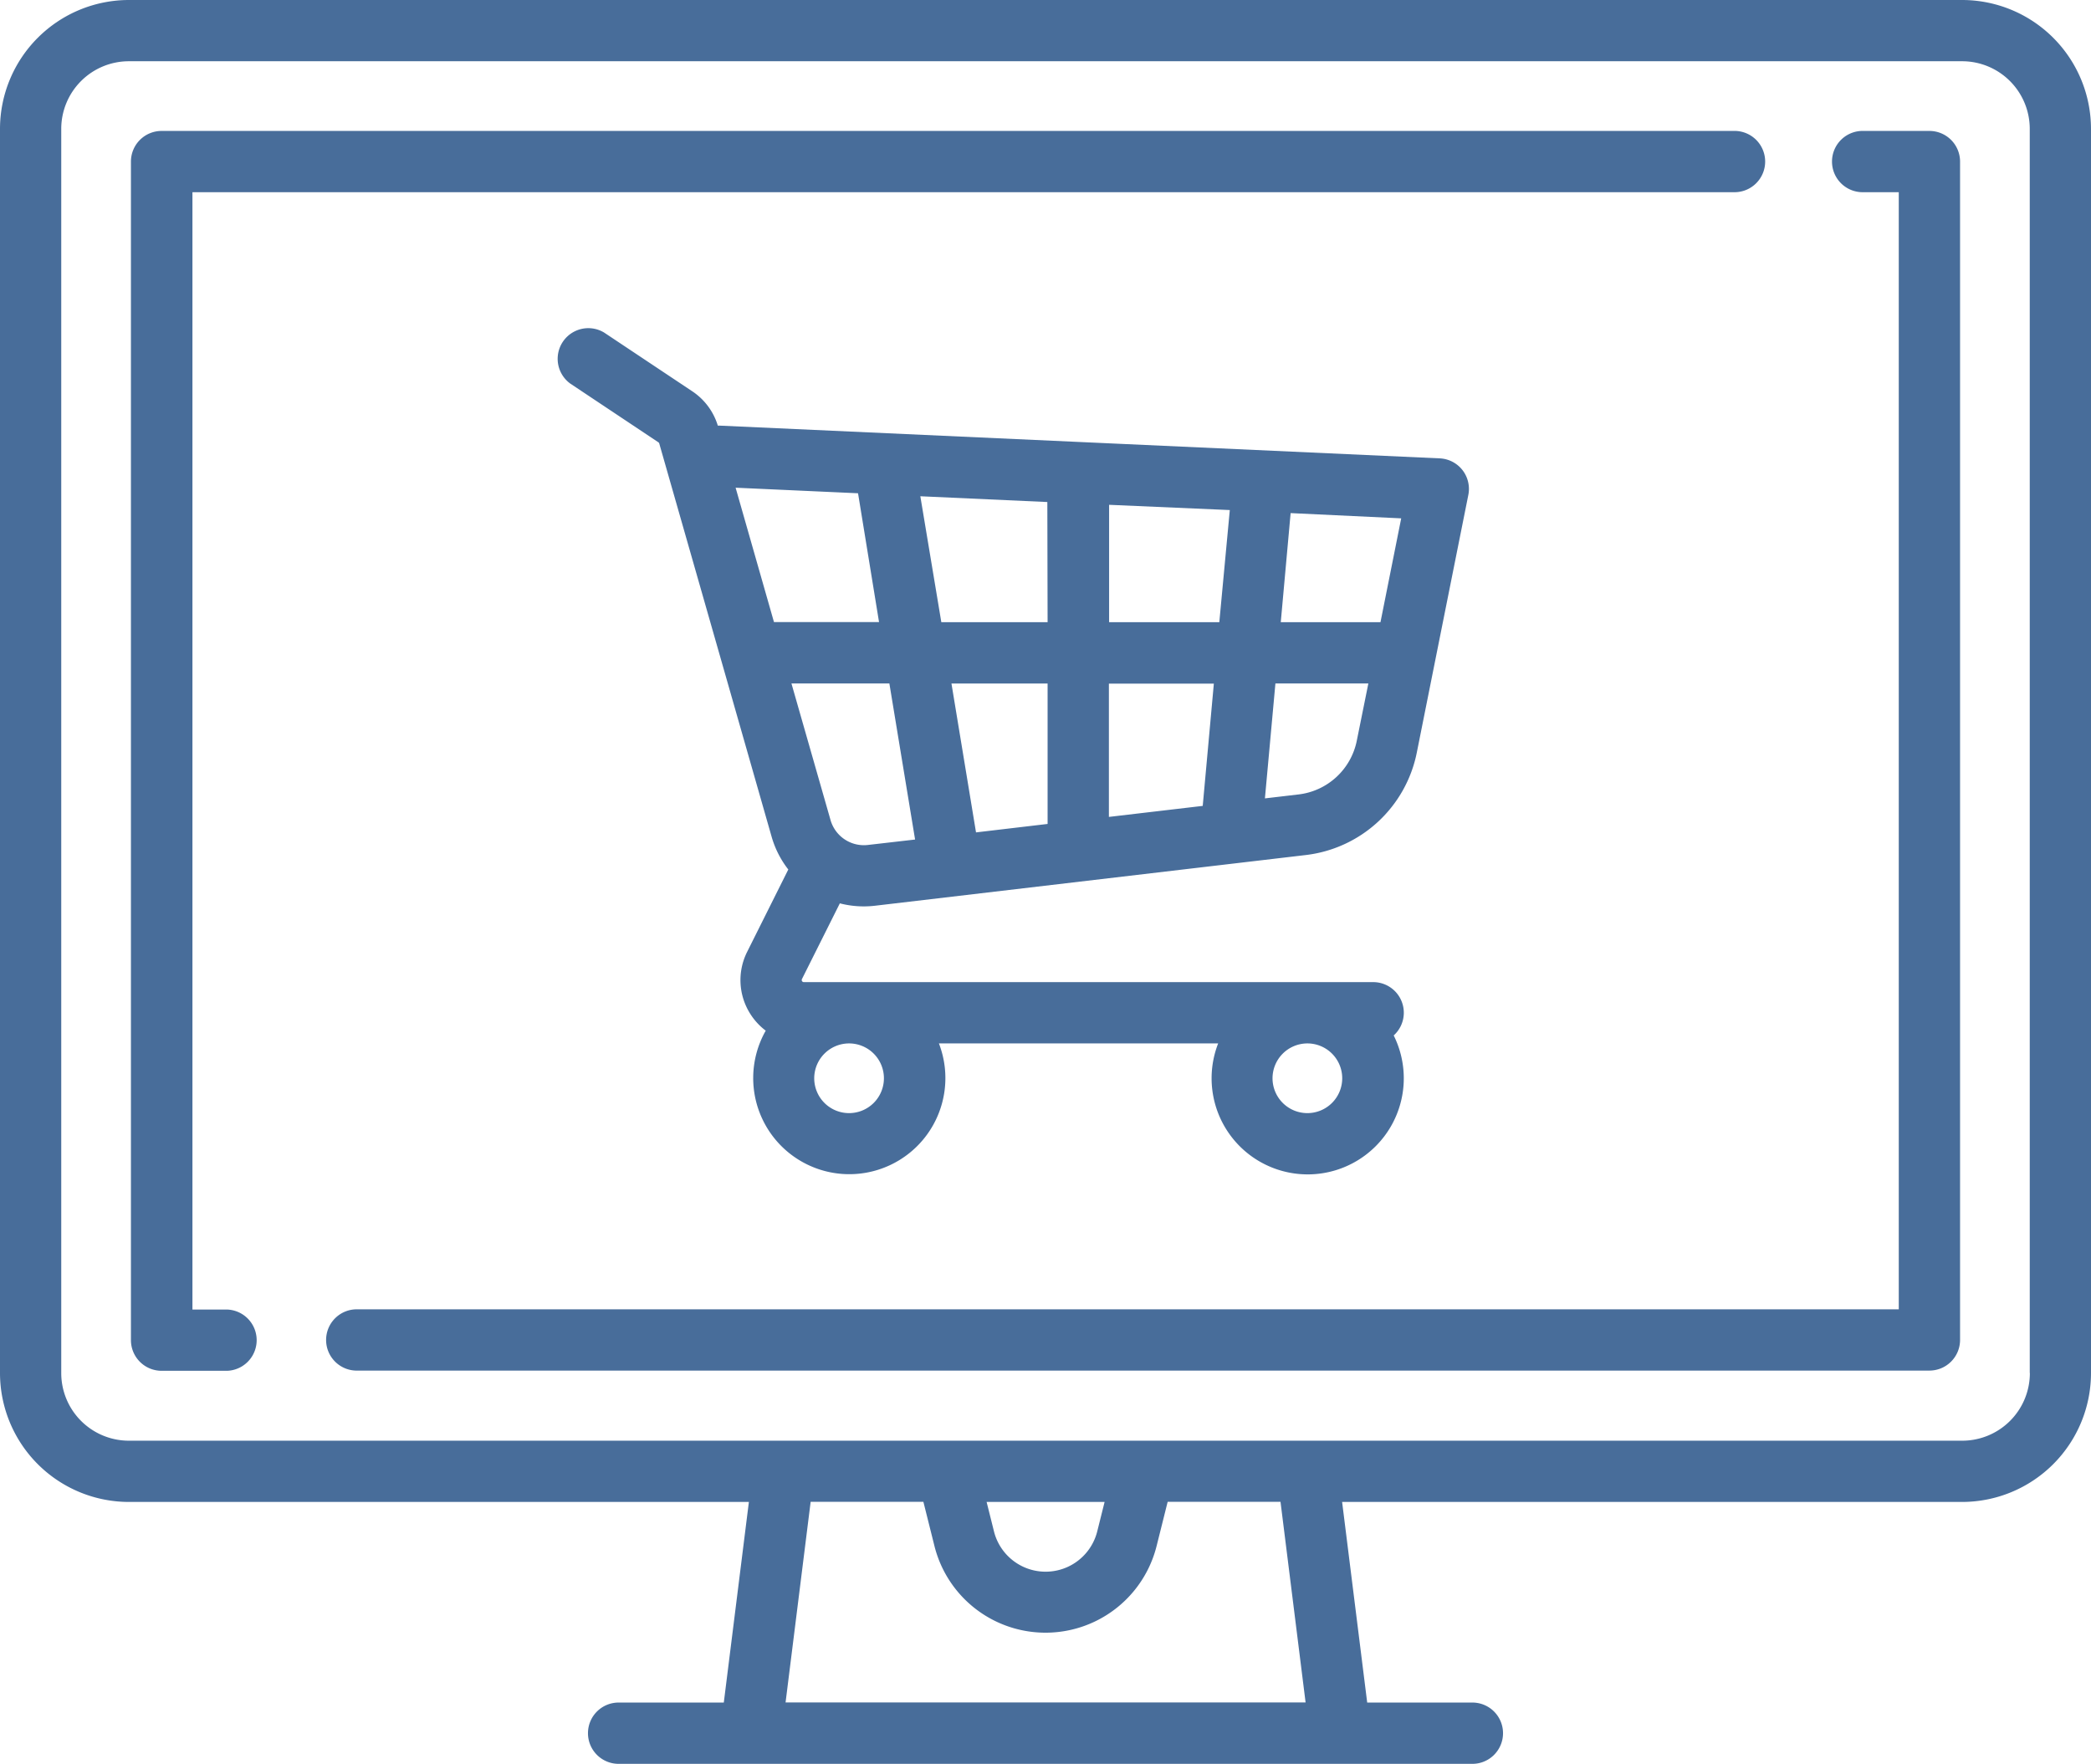
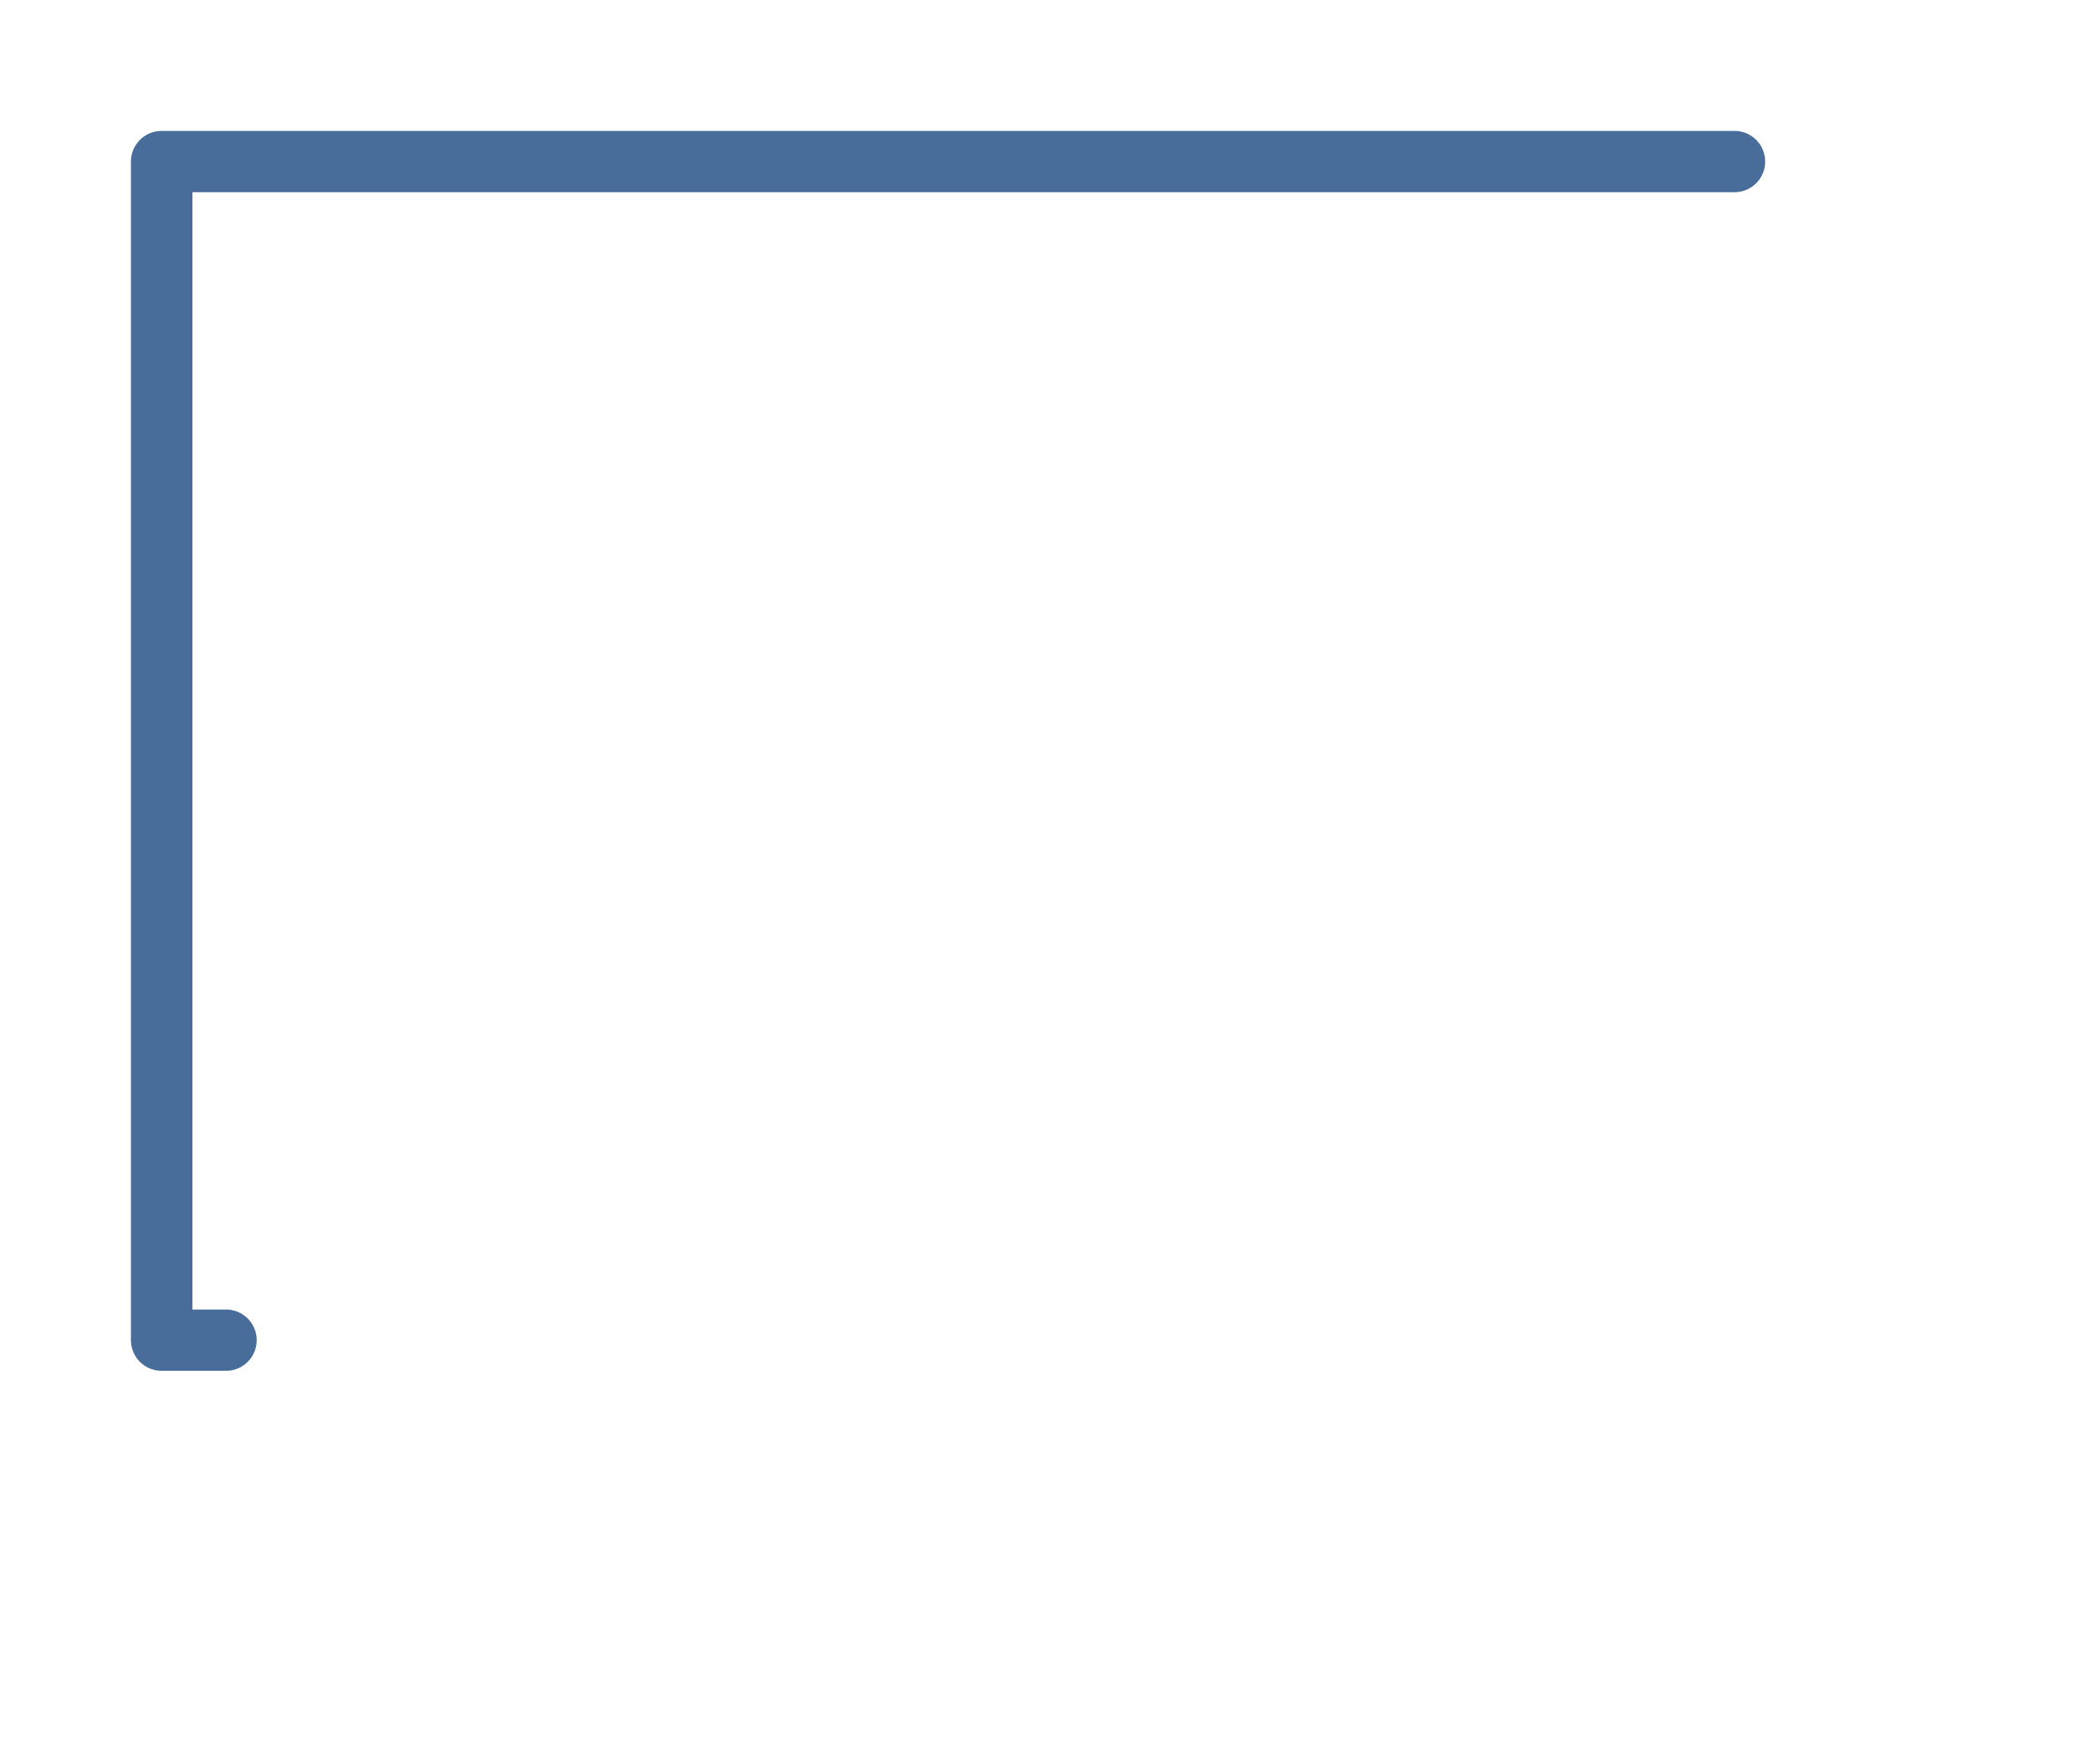
<svg xmlns="http://www.w3.org/2000/svg" id="_001-online-shop" data-name="001-online-shop" width="39.844" height="33.606" viewBox="0 0 39.844 33.606">
  <g id="Gruppe_201" data-name="Gruppe 201" transform="translate(0 0)">
    <g id="Gruppe_200" data-name="Gruppe 200">
-       <path id="Pfad_836" data-name="Pfad 836" d="M37.389,40.081H2.455A2.458,2.458,0,0,0,0,42.536V66.241A2.458,2.458,0,0,0,2.455,68.7H14.27l-.478,3.823h-1.98a.584.584,0,1,0,0,1.167H28.032a.584.584,0,1,0,0-1.167h-1.98L25.574,68.7H37.389a2.458,2.458,0,0,0,2.455-2.455V42.536A2.458,2.458,0,0,0,37.389,40.081ZM14.969,72.52l.478-3.823h2.148l.211.843a2.182,2.182,0,0,0,4.233,0l.211-.843H24.4l.478,3.823ZM18.8,68.7h2.248l-.14.56a1.014,1.014,0,0,1-1.968,0Zm19.879-2.455h0a1.289,1.289,0,0,1-1.288,1.288H2.455a1.289,1.289,0,0,1-1.288-1.288V42.536a1.289,1.289,0,0,1,1.288-1.288H37.389a1.289,1.289,0,0,1,1.288,1.288V66.241Z" transform="translate(0 -40.081)" fill="#486d9a" />
-     </g>
+       </g>
  </g>
  <g id="Gruppe_203" data-name="Gruppe 203" transform="translate(2.495 2.495)">
    <g id="Gruppe_202" data-name="Gruppe 202">
      <path id="Pfad_837" data-name="Pfad 837" d="M62.591,72.146H32.648a.584.584,0,0,0-.584.584V95.187a.584.584,0,0,0,.584.584H33.9a.584.584,0,0,0,0-1.167h-.664V73.313h29.36a.584.584,0,1,0,0-1.167Z" transform="translate(-32.064 -72.146)" fill="#486d9a" />
    </g>
  </g>
  <g id="Gruppe_205" data-name="Gruppe 205" transform="translate(6.238 2.495)">
    <g id="Gruppe_204" data-name="Gruppe 204">
-       <path id="Pfad_838" data-name="Pfad 838" d="M110.689,72.146h-1.248a.584.584,0,1,0,0,1.167h.664V94.6H80.746a.584.584,0,1,0,0,1.167h29.943a.584.584,0,0,0,.584-.584V72.73A.584.584,0,0,0,110.689,72.146Z" transform="translate(-80.162 -72.146)" fill="#486d9a" />
-     </g>
+       </g>
  </g>
  <g id="Gruppe_207" data-name="Gruppe 207" transform="translate(10.605 6.238)">
    <g id="Gruppe_206" data-name="Gruppe 206">
-       <path id="Pfad_839" data-name="Pfad 839" d="M153.538,122.96a.583.583,0,0,0-.433-.223l-13.724-.624h-.032a1.209,1.209,0,0,0-.485-.653l-1.681-1.12a.584.584,0,0,0-.647.971l1.681,1.12a.041.041,0,0,1,.016.022l2.141,7.493a1.838,1.838,0,0,0,.318.625l-.783,1.567a1.2,1.2,0,0,0,.053,1.175,1.212,1.212,0,0,0,.3.329,1.831,1.831,0,1,0,3.3.243h5.321a1.831,1.831,0,1,0,3.345-.152.583.583,0,0,0-.391-1.016H140.988a.04.04,0,0,1-.036-.058l.722-1.443a1.832,1.832,0,0,0,.456.058,1.882,1.882,0,0,0,.218-.013l8.2-.965a2.449,2.449,0,0,0,2.121-1.957l.981-4.905A.584.584,0,0,0,153.538,122.96Zm-2.955,10.925a.664.664,0,1,1-.664.664A.665.665,0,0,1,150.583,133.885Zm-8.733,0a.664.664,0,1,1-.664.664A.665.665,0,0,1,141.85,133.885Zm-1.431-8.029-.731-2.56,2.333.106.4,2.454Zm1.793,4.247a.661.661,0,0,1-.716-.477l-.744-2.6h1.866l.49,2.974Zm3.421-.4-1.364.161-.468-2.837h1.832Zm0-3.844h-2.025l-.4-2.4,2.42.11Zm2.956,3.5-1.788.21v-2.54h2Zm.316-3.5h-2.1v-2.237l2.3.1Zm2.62,2.256a1.285,1.285,0,0,1-1.112,1.026l-.639.075.2-2.19h1.771Zm.451-2.256h-1.9l.188-2.079,2.107.1Z" transform="translate(-136.276 -120.241)" fill="#486d9a" />
-     </g>
+       </g>
  </g>
</svg>